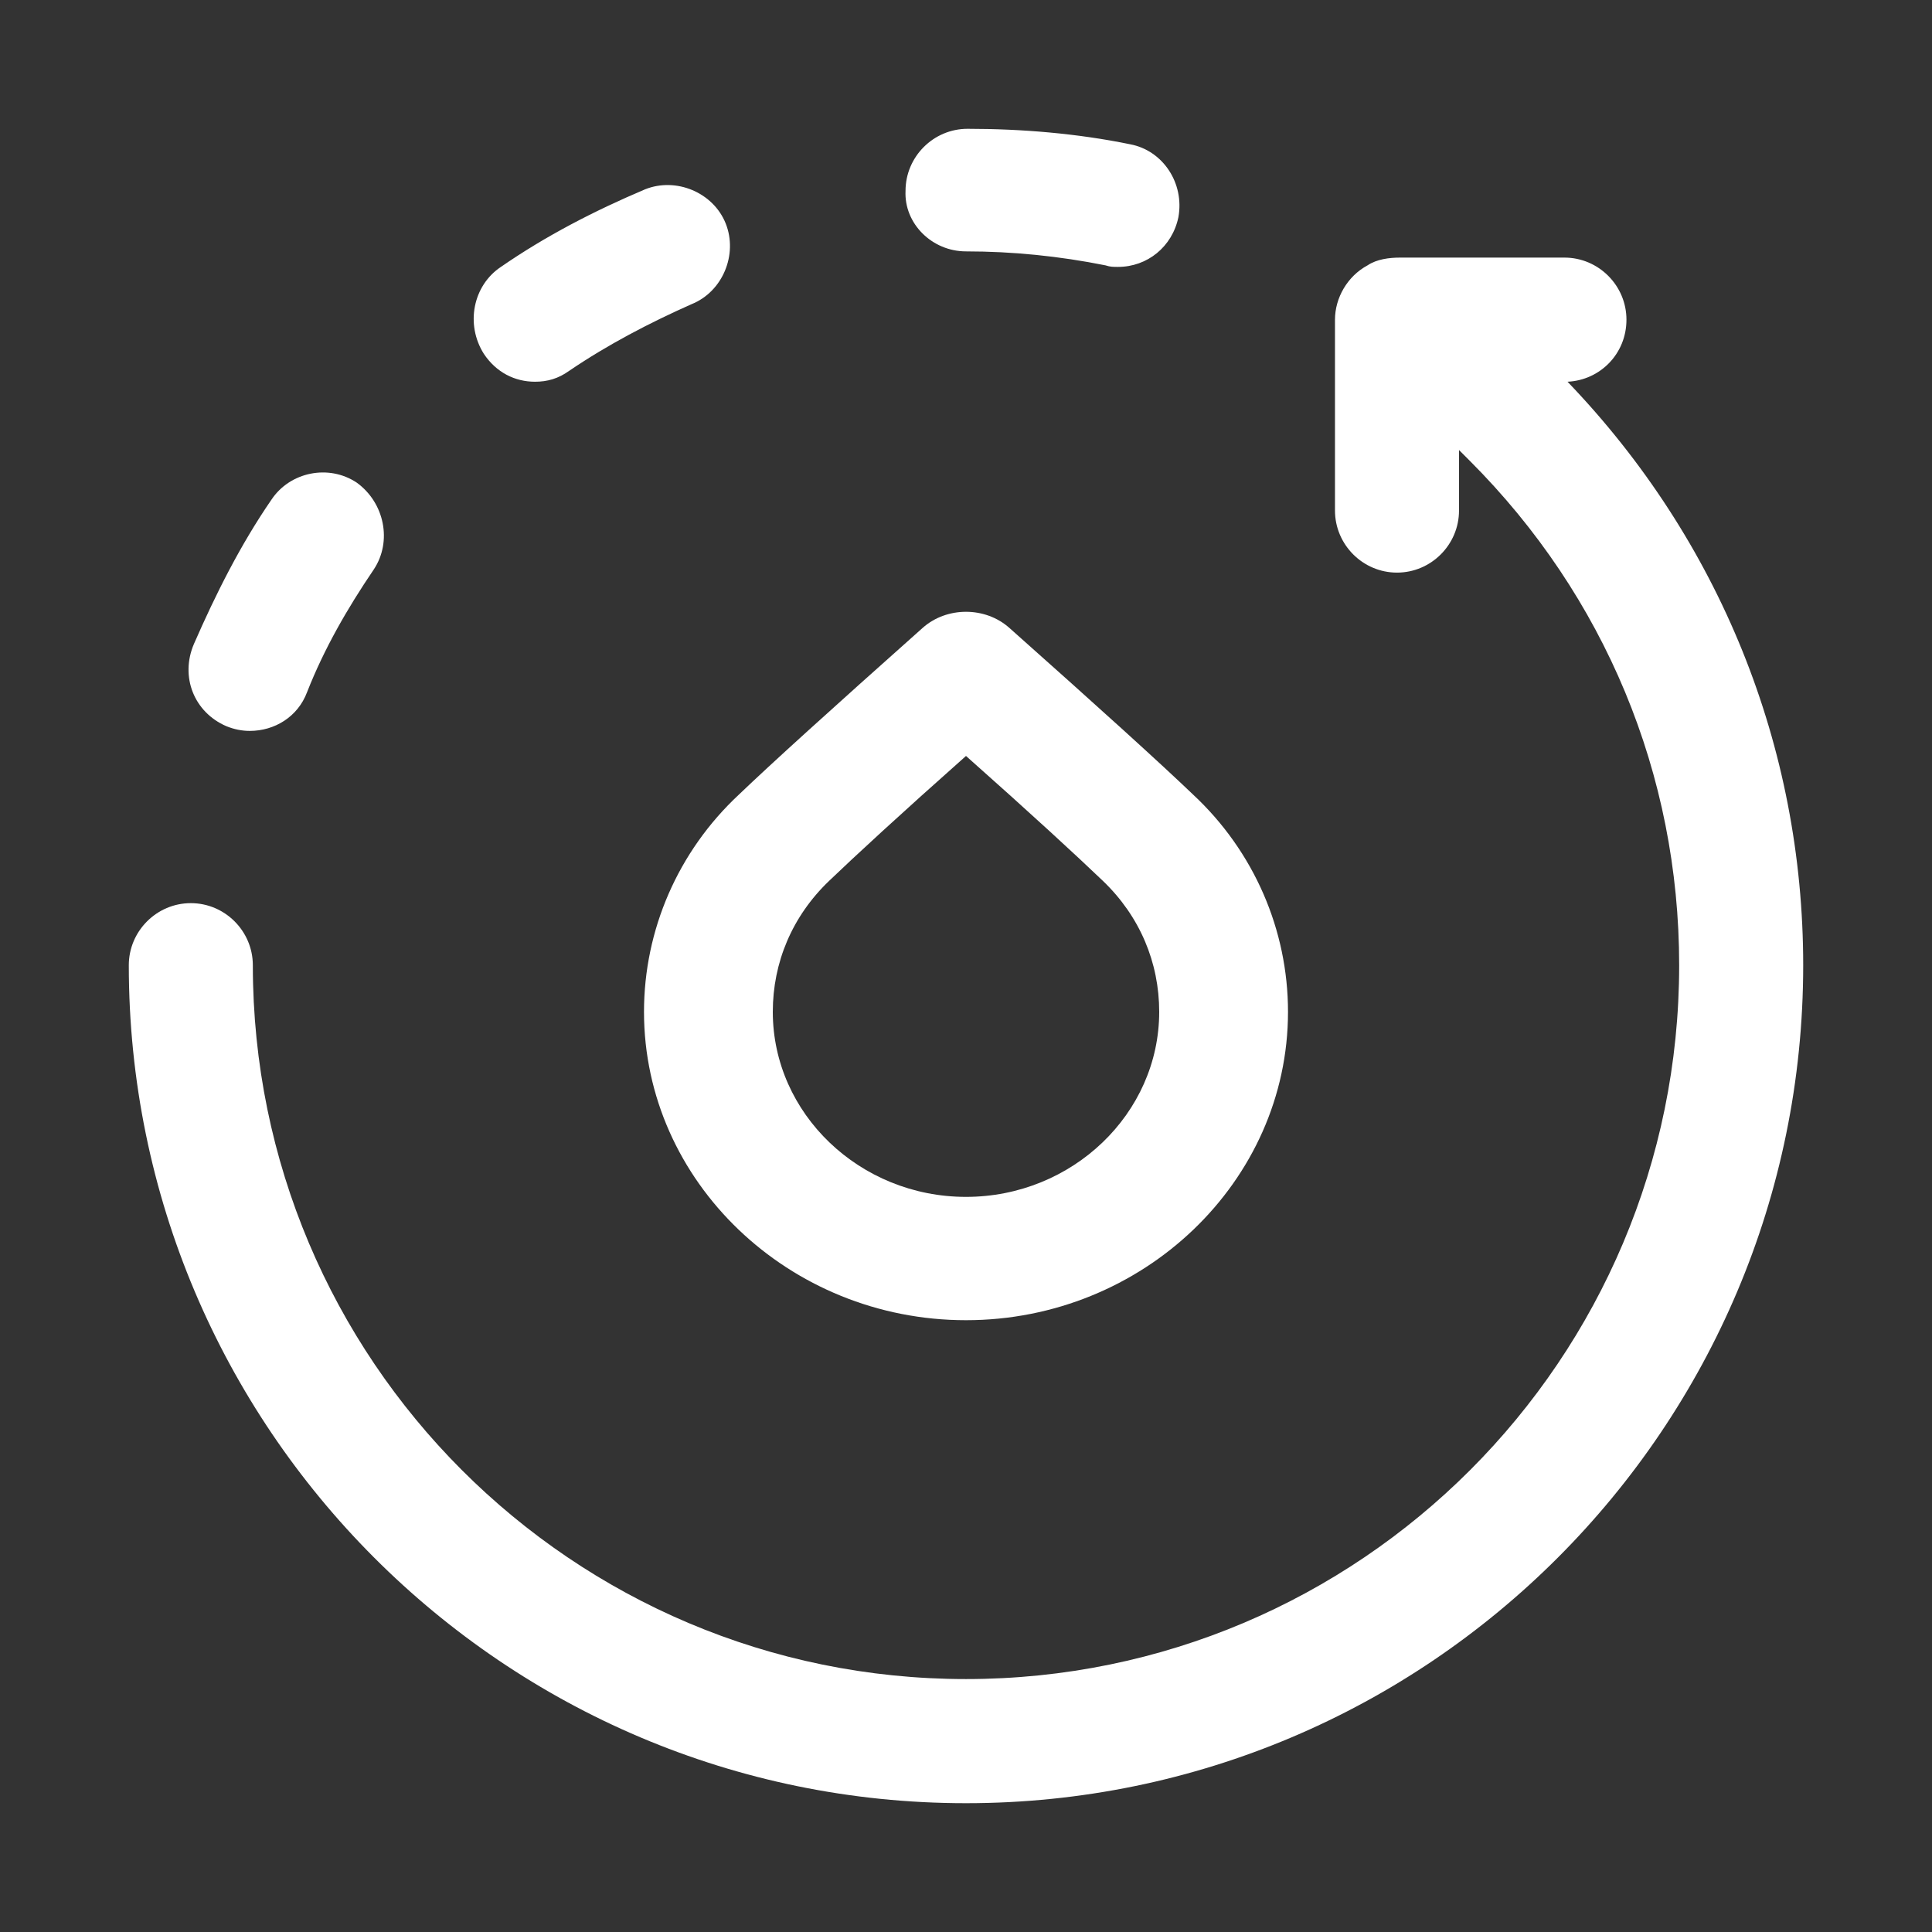
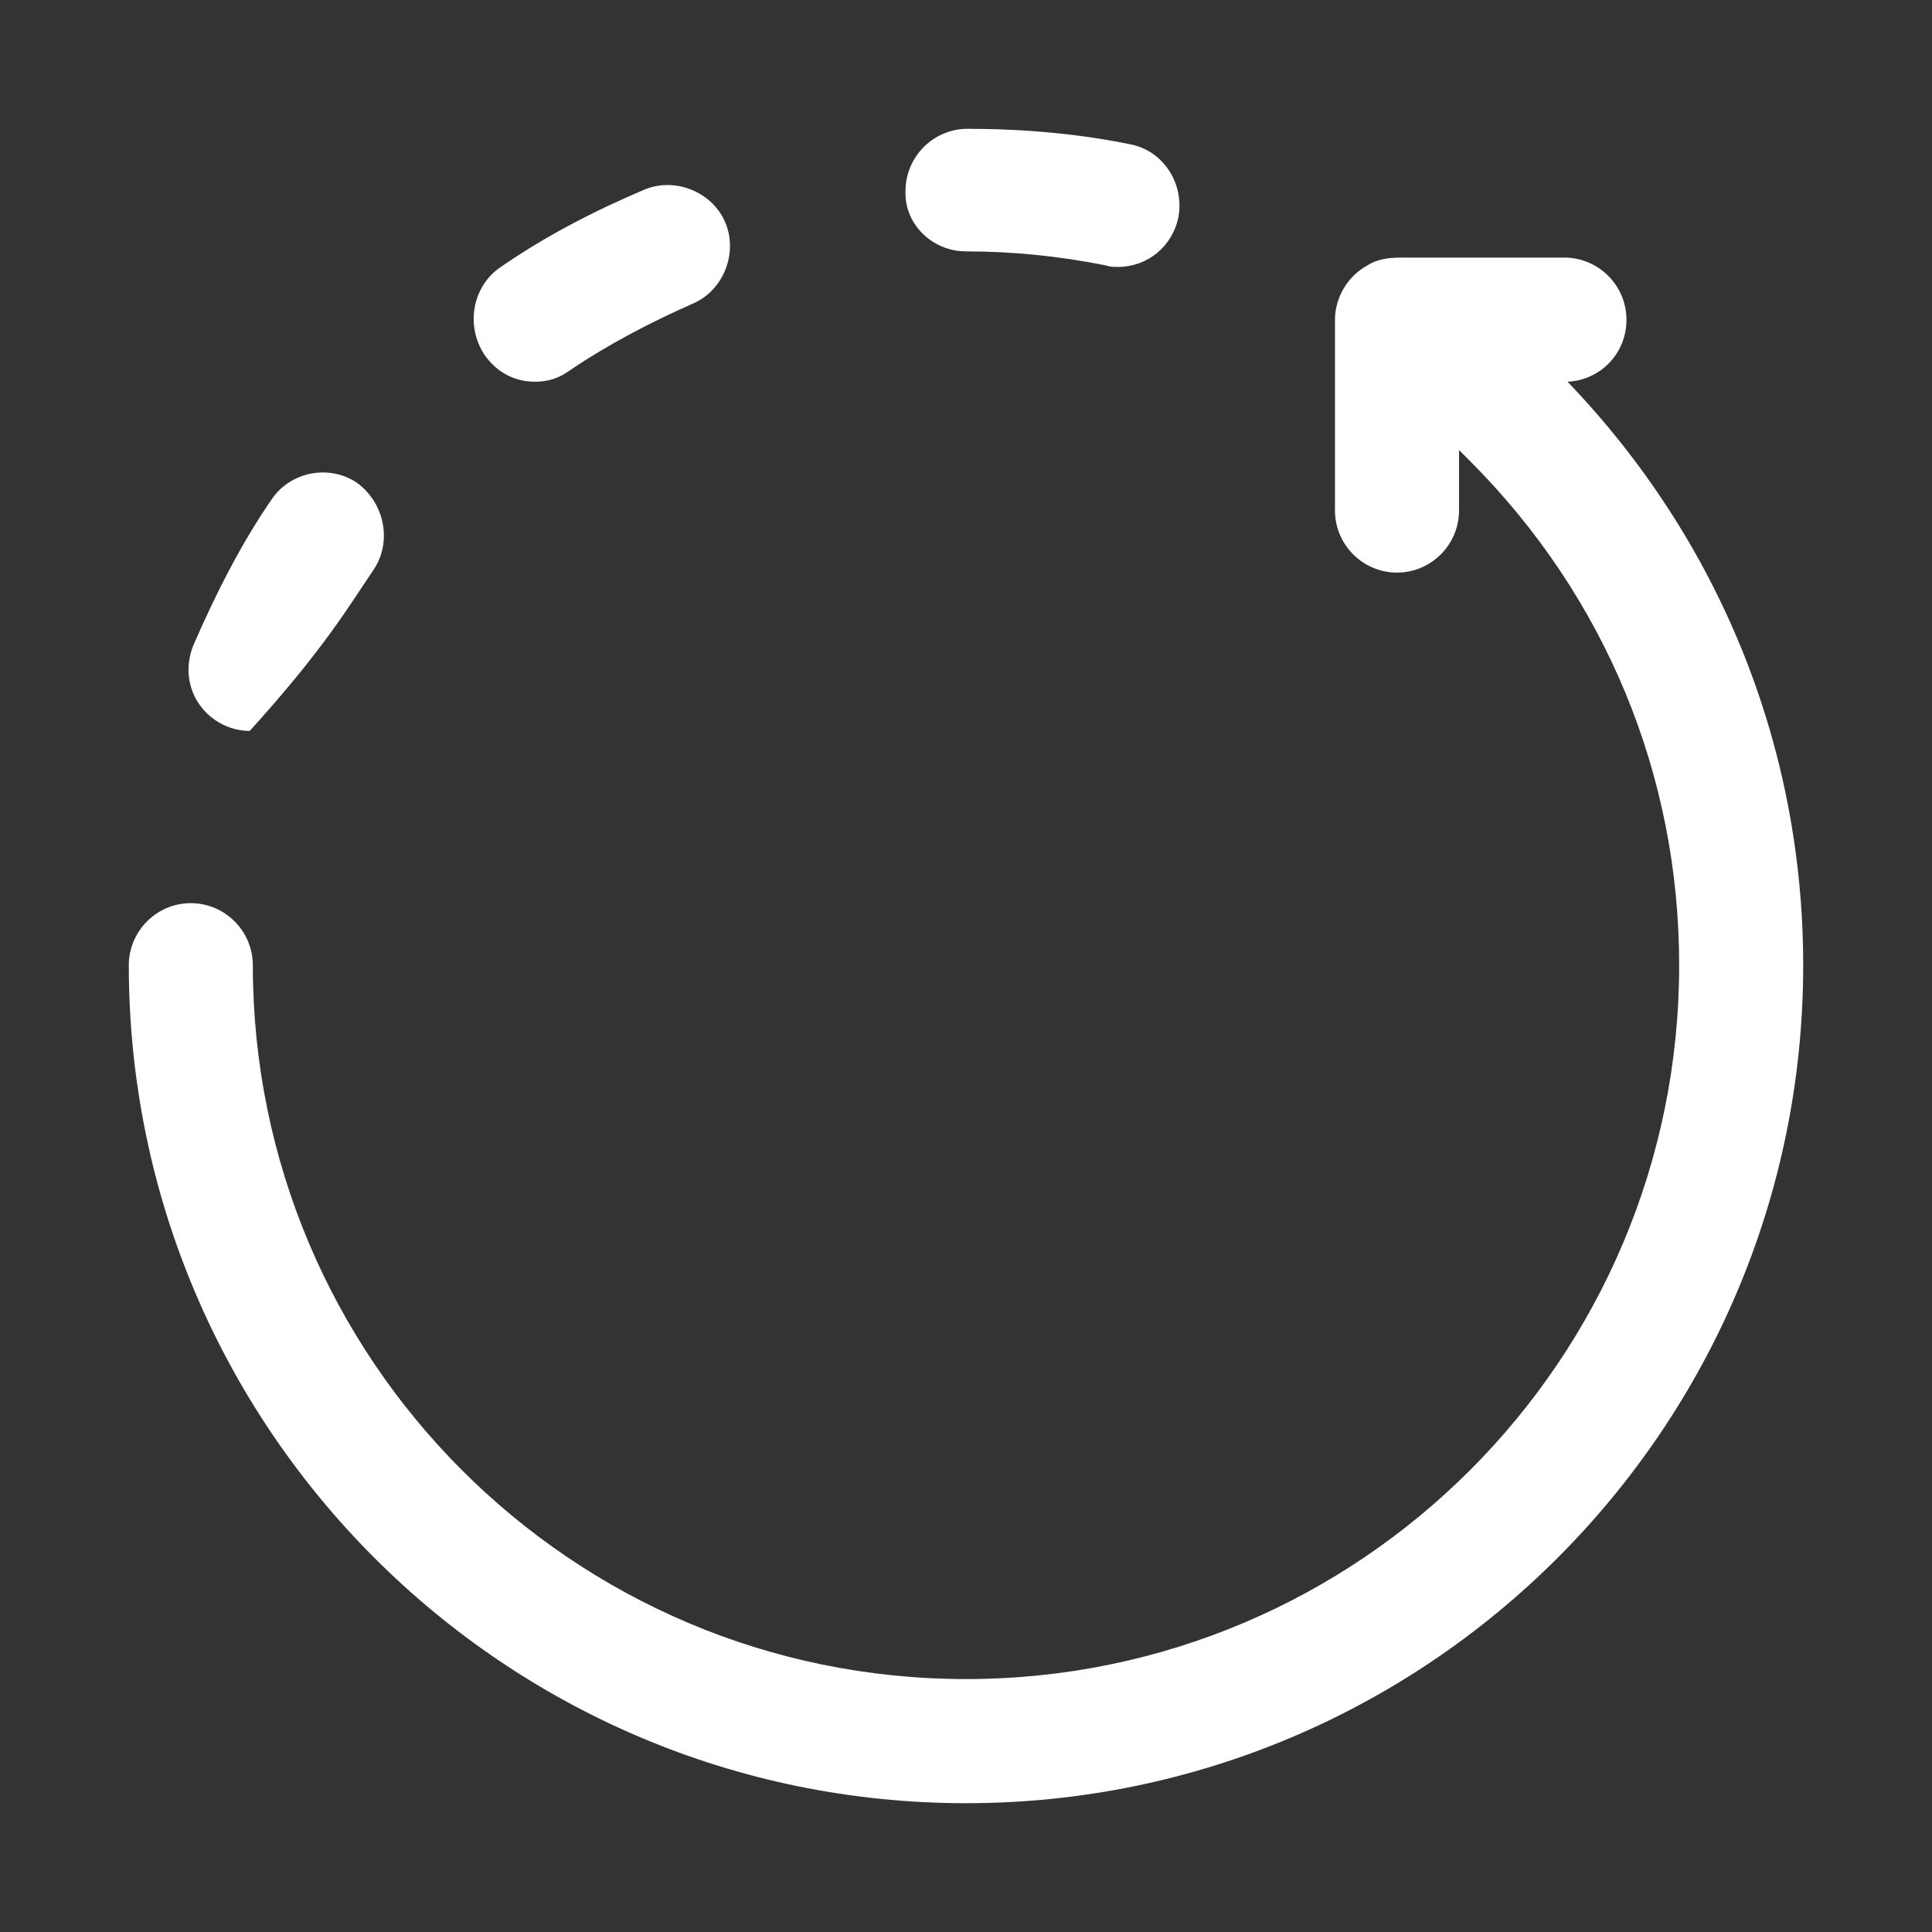
<svg xmlns="http://www.w3.org/2000/svg" width="60" height="60" viewBox="0 0 60 60" fill="none">
  <rect x="0" y="0" width="60" height="60" fill="#333333" stroke="none" />
-   <path d="M48.681 11.855C49.693 11.807 50.511 10.988 50.511 9.928C50.511 8.867 49.644 8 48.585 8H43.481C43.144 8 42.759 8.048 42.47 8.241C41.844 8.578 41.459 9.253 41.459 9.928V15.855C41.459 16.916 42.326 17.783 43.385 17.783C44.444 17.783 45.311 16.916 45.311 15.855V13.976L45.648 14.313C49.837 18.506 52.148 24.048 52.148 29.976C52.148 42.217 42.23 52.145 30 52.145C17.77 52.145 7.852 42.217 7.852 29.976C7.852 28.916 6.985 28.048 5.926 28.048C4.867 28.048 4 28.916 4 29.976C4 44.337 15.652 56 30 56C44.348 56 56 44.337 56 29.976C56 23.181 53.4 16.771 48.681 11.855ZM30 7.807C31.444 7.807 32.889 7.952 34.333 8.241C34.478 8.289 34.574 8.289 34.718 8.289C35.633 8.289 36.404 7.663 36.596 6.747C36.789 5.687 36.115 4.675 35.104 4.482C33.467 4.145 31.733 4 30.048 4C28.989 4 28.122 4.867 28.122 5.928C28.074 6.94 28.941 7.807 30 7.807ZM7.033 22.554C7.274 22.651 7.515 22.699 7.756 22.699C8.526 22.699 9.248 22.265 9.537 21.494C10.067 20.145 10.789 18.892 11.607 17.687C12.185 16.819 11.944 15.614 11.078 14.988C10.211 14.41 9.007 14.651 8.43 15.518C7.467 16.916 6.696 18.458 6.022 20C5.589 21.012 6.022 22.12 7.033 22.554ZM16.615 11.855C17 11.855 17.337 11.759 17.674 11.518C18.878 10.699 20.178 10.024 21.478 9.446C22.441 9.06 22.922 7.904 22.537 6.94C22.152 5.976 20.996 5.494 20.033 5.88C18.444 6.554 16.952 7.325 15.556 8.289C14.689 8.867 14.448 10.072 15.026 10.988C15.411 11.566 15.989 11.855 16.615 11.855Z" fill="white" />
-   <path d="M30 41C35.5 41 40 36.691 40 31.424C40 28.887 38.95 26.445 37.05 24.674C36.05 23.716 34.15 21.992 31.35 19.503C30.6 18.832 29.4 18.832 28.65 19.503C25.8 22.04 23.95 23.716 22.95 24.674C21.05 26.445 20 28.887 20 31.424C20 36.691 24.5 41 30 41ZM25.75 27.355C26.55 26.589 27.95 25.296 30 23.477C32.05 25.296 33.45 26.589 34.25 27.355C35.4 28.456 36 29.892 36 31.424C36 34.584 33.3 37.17 30 37.17C26.7 37.17 24 34.584 24 31.424C24 29.892 24.6 28.456 25.75 27.355Z" fill="white" />
+   <path d="M48.681 11.855C49.693 11.807 50.511 10.988 50.511 9.928C50.511 8.867 49.644 8 48.585 8H43.481C43.144 8 42.759 8.048 42.47 8.241C41.844 8.578 41.459 9.253 41.459 9.928V15.855C41.459 16.916 42.326 17.783 43.385 17.783C44.444 17.783 45.311 16.916 45.311 15.855V13.976L45.648 14.313C49.837 18.506 52.148 24.048 52.148 29.976C52.148 42.217 42.23 52.145 30 52.145C17.77 52.145 7.852 42.217 7.852 29.976C7.852 28.916 6.985 28.048 5.926 28.048C4.867 28.048 4 28.916 4 29.976C4 44.337 15.652 56 30 56C44.348 56 56 44.337 56 29.976C56 23.181 53.4 16.771 48.681 11.855ZM30 7.807C31.444 7.807 32.889 7.952 34.333 8.241C34.478 8.289 34.574 8.289 34.718 8.289C35.633 8.289 36.404 7.663 36.596 6.747C36.789 5.687 36.115 4.675 35.104 4.482C33.467 4.145 31.733 4 30.048 4C28.989 4 28.122 4.867 28.122 5.928C28.074 6.94 28.941 7.807 30 7.807ZM7.033 22.554C7.274 22.651 7.515 22.699 7.756 22.699C10.067 20.145 10.789 18.892 11.607 17.687C12.185 16.819 11.944 15.614 11.078 14.988C10.211 14.41 9.007 14.651 8.43 15.518C7.467 16.916 6.696 18.458 6.022 20C5.589 21.012 6.022 22.12 7.033 22.554ZM16.615 11.855C17 11.855 17.337 11.759 17.674 11.518C18.878 10.699 20.178 10.024 21.478 9.446C22.441 9.06 22.922 7.904 22.537 6.94C22.152 5.976 20.996 5.494 20.033 5.88C18.444 6.554 16.952 7.325 15.556 8.289C14.689 8.867 14.448 10.072 15.026 10.988C15.411 11.566 15.989 11.855 16.615 11.855Z" fill="white" />
</svg>